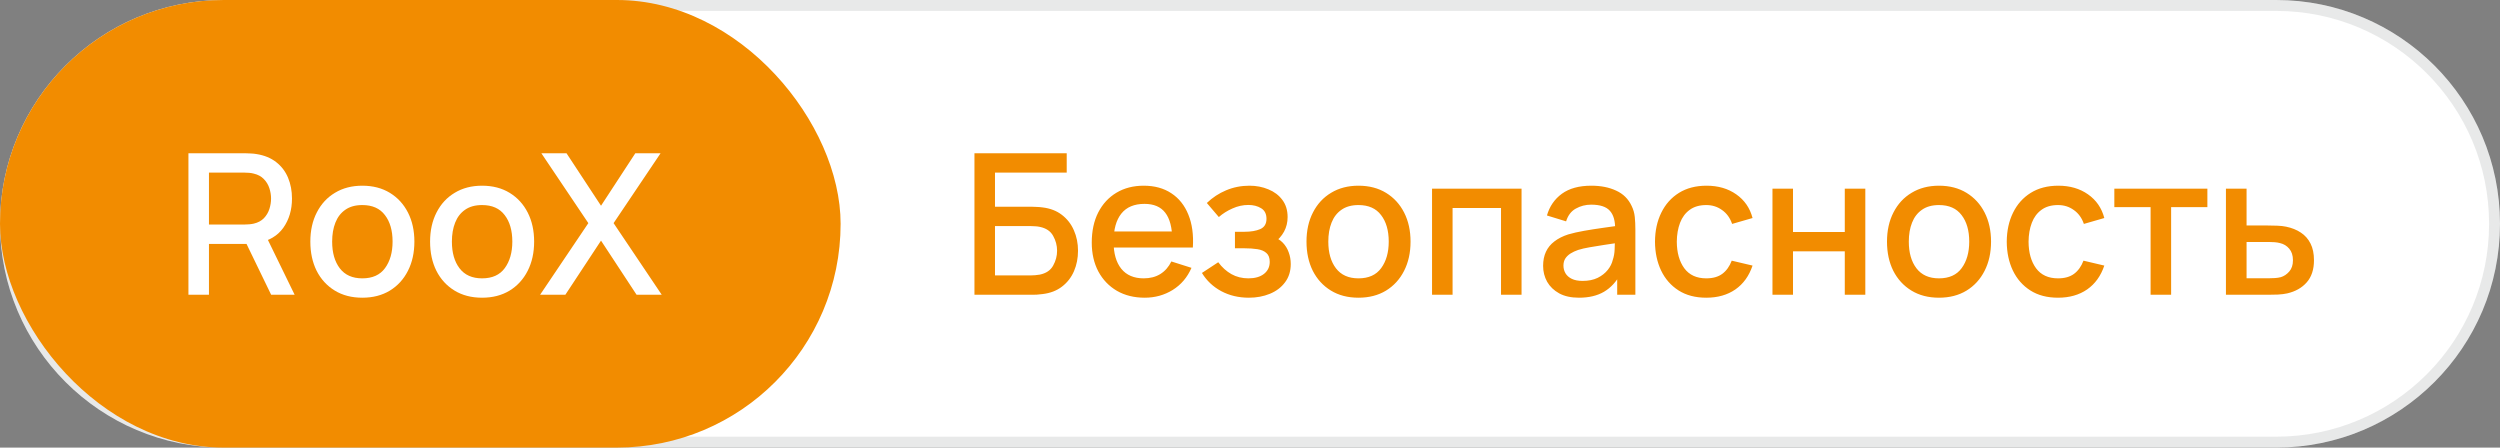
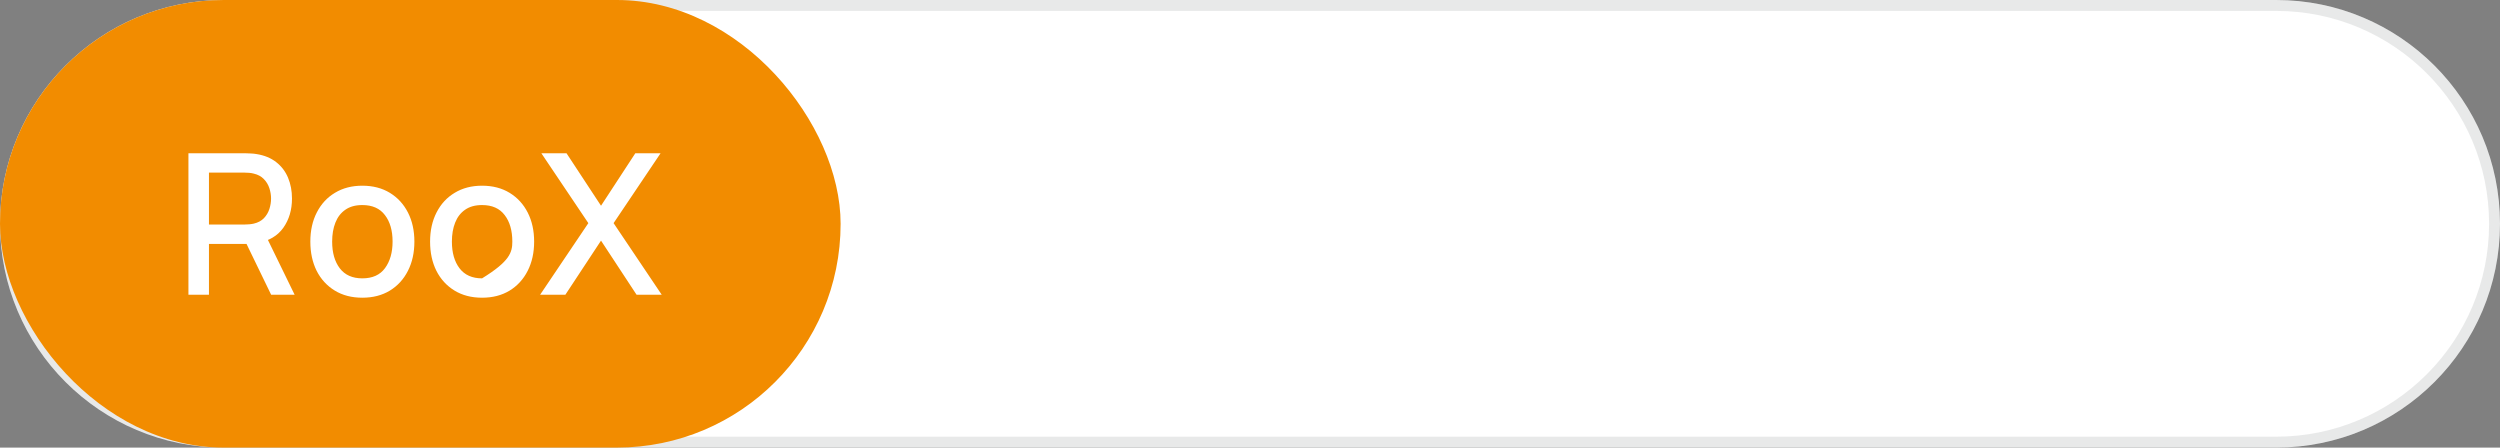
<svg xmlns="http://www.w3.org/2000/svg" width="229" height="41" viewBox="0 0 229 41" fill="none">
  <rect x="0" y="0" width="229" height="41" fill="#808080" stroke="none" />
  <path d="M0 20.5C0 9.178 9.178 0 20.5 0H208.5C219.822 0 229 9.178 229 20.5C229 31.822 219.822 41 208.5 41H20.5C9.178 41 0 31.822 0 20.5Z" fill="white" />
  <path d="M20.5 0.5H208.5C219.546 0.5 228.5 9.454 228.5 20.5C228.5 31.546 219.546 40.5 208.5 40.5H20.5C9.454 40.5 0.5 31.546 0.5 20.5C0.5 9.454 9.454 0.5 20.5 0.5Z" stroke="#1D1E20" stroke-opacity="0.1" />
  <rect width="77" height="41" rx="20.5" fill="#F28C00" />
-   <path d="M17.26 27V14.04H22.498C22.624 14.04 22.78 14.046 22.966 14.058C23.152 14.064 23.329 14.082 23.497 14.112C24.217 14.226 24.817 14.472 25.297 14.85C25.783 15.228 26.146 15.705 26.386 16.281C26.626 16.857 26.746 17.493 26.746 18.189C26.746 19.221 26.482 20.112 25.954 20.862C25.426 21.606 24.634 22.071 23.578 22.257L22.813 22.347H19.141V27H17.26ZM24.838 27L22.282 21.726L24.181 21.24L26.989 27H24.838ZM19.141 20.565H22.426C22.546 20.565 22.678 20.559 22.822 20.547C22.972 20.535 23.113 20.514 23.245 20.484C23.629 20.394 23.938 20.229 24.172 19.989C24.406 19.743 24.574 19.461 24.676 19.143C24.778 18.825 24.829 18.507 24.829 18.189C24.829 17.871 24.778 17.556 24.676 17.244C24.574 16.926 24.406 16.647 24.172 16.407C23.938 16.161 23.629 15.993 23.245 15.903C23.113 15.867 22.972 15.843 22.822 15.831C22.678 15.819 22.546 15.813 22.426 15.813H19.141V20.565ZM33.188 27.27C32.216 27.27 31.373 27.051 30.659 26.613C29.945 26.175 29.393 25.572 29.003 24.804C28.619 24.03 28.427 23.139 28.427 22.131C28.427 21.117 28.625 20.226 29.021 19.458C29.417 18.684 29.972 18.084 30.686 17.658C31.4 17.226 32.234 17.01 33.188 17.01C34.16 17.01 35.003 17.229 35.717 17.667C36.431 18.105 36.983 18.708 37.373 19.476C37.763 20.244 37.958 21.129 37.958 22.131C37.958 23.145 37.76 24.039 37.364 24.813C36.974 25.581 36.422 26.184 35.708 26.622C34.994 27.054 34.154 27.27 33.188 27.27ZM33.188 25.497C34.118 25.497 34.811 25.185 35.267 24.561C35.729 23.931 35.96 23.121 35.96 22.131C35.96 21.117 35.726 20.307 35.258 19.701C34.796 19.089 34.106 18.783 33.188 18.783C32.558 18.783 32.039 18.927 31.631 19.215C31.223 19.497 30.92 19.89 30.722 20.394C30.524 20.892 30.425 21.471 30.425 22.131C30.425 23.151 30.659 23.967 31.127 24.579C31.595 25.191 32.282 25.497 33.188 25.497ZM44.157 27.27C43.185 27.27 42.342 27.051 41.628 26.613C40.914 26.175 40.362 25.572 39.972 24.804C39.588 24.03 39.396 23.139 39.396 22.131C39.396 21.117 39.594 20.226 39.99 19.458C40.386 18.684 40.941 18.084 41.655 17.658C42.369 17.226 43.203 17.01 44.157 17.01C45.129 17.01 45.972 17.229 46.686 17.667C47.4 18.105 47.952 18.708 48.342 19.476C48.732 20.244 48.927 21.129 48.927 22.131C48.927 23.145 48.729 24.039 48.333 24.813C47.943 25.581 47.391 26.184 46.677 26.622C45.963 27.054 45.123 27.27 44.157 27.27ZM44.157 25.497C45.087 25.497 45.78 25.185 46.236 24.561C46.698 23.931 46.929 23.121 46.929 22.131C46.929 21.117 46.695 20.307 46.227 19.701C45.765 19.089 45.075 18.783 44.157 18.783C43.527 18.783 43.008 18.927 42.6 19.215C42.192 19.497 41.889 19.89 41.691 20.394C41.493 20.892 41.394 21.471 41.394 22.131C41.394 23.151 41.628 23.967 42.096 24.579C42.564 25.191 43.251 25.497 44.157 25.497ZM49.473 27L53.892 20.439L49.59 14.04H51.894L55.053 18.846L58.194 14.04H60.507L56.205 20.439L60.615 27H58.311L55.053 22.041L51.786 27H49.473Z" fill="white" />
-   <path d="M89.26 27V14.04H97.711V15.813H91.141V18.936H94.498C94.618 18.936 94.771 18.942 94.957 18.954C95.149 18.96 95.329 18.975 95.497 18.999C96.199 19.083 96.79 19.311 97.27 19.683C97.756 20.055 98.122 20.526 98.368 21.096C98.62 21.666 98.746 22.29 98.746 22.968C98.746 23.646 98.623 24.27 98.377 24.84C98.131 25.41 97.765 25.881 97.279 26.253C96.799 26.625 96.205 26.853 95.497 26.937C95.329 26.961 95.152 26.979 94.966 26.991C94.78 26.997 94.624 27 94.498 27H89.26ZM91.141 25.227H94.426C94.546 25.227 94.678 25.221 94.822 25.209C94.972 25.197 95.113 25.179 95.245 25.155C95.827 25.035 96.235 24.759 96.469 24.327C96.709 23.895 96.829 23.442 96.829 22.968C96.829 22.488 96.709 22.035 96.469 21.609C96.235 21.177 95.827 20.901 95.245 20.781C95.113 20.751 94.972 20.733 94.822 20.727C94.678 20.715 94.546 20.709 94.426 20.709H91.141V25.227ZM104.856 27.27C103.89 27.27 103.041 27.06 102.309 26.64C101.583 26.214 101.016 25.623 100.608 24.867C100.206 24.105 100.005 23.223 100.005 22.221C100.005 21.159 100.203 20.238 100.599 19.458C101.001 18.678 101.559 18.075 102.273 17.649C102.987 17.223 103.818 17.01 104.766 17.01C105.756 17.01 106.599 17.241 107.295 17.703C107.991 18.159 108.51 18.81 108.852 19.656C109.2 20.502 109.338 21.507 109.266 22.671H107.385V21.987C107.373 20.859 107.157 20.025 106.737 19.485C106.323 18.945 105.69 18.675 104.838 18.675C103.896 18.675 103.188 18.972 102.714 19.566C102.24 20.16 102.003 21.018 102.003 22.14C102.003 23.208 102.24 24.036 102.714 24.624C103.188 25.206 103.872 25.497 104.766 25.497C105.354 25.497 105.861 25.365 106.287 25.101C106.719 24.831 107.055 24.447 107.295 23.949L109.14 24.534C108.762 25.404 108.189 26.079 107.421 26.559C106.653 27.033 105.798 27.27 104.856 27.27ZM101.391 22.671V21.204H108.33V22.671H101.391ZM114.399 27.27C113.457 27.27 112.611 27.069 111.861 26.667C111.117 26.265 110.529 25.71 110.097 25.002L111.591 24.021C111.939 24.489 112.341 24.852 112.797 25.11C113.259 25.368 113.778 25.497 114.354 25.497C114.954 25.497 115.428 25.362 115.776 25.092C116.13 24.816 116.307 24.447 116.307 23.985C116.307 23.619 116.205 23.349 116.001 23.175C115.803 22.995 115.527 22.878 115.173 22.824C114.825 22.77 114.429 22.743 113.985 22.743H113.121V21.231H113.985C114.573 21.231 115.056 21.15 115.434 20.988C115.818 20.82 116.01 20.505 116.01 20.043C116.01 19.593 115.845 19.269 115.515 19.071C115.191 18.873 114.804 18.774 114.354 18.774C113.85 18.774 113.361 18.882 112.887 19.098C112.413 19.308 111.999 19.569 111.645 19.881L110.547 18.594C111.063 18.096 111.651 17.709 112.311 17.433C112.977 17.151 113.691 17.01 114.453 17.01C115.077 17.01 115.653 17.121 116.181 17.343C116.715 17.559 117.141 17.88 117.459 18.306C117.783 18.732 117.945 19.257 117.945 19.881C117.945 20.367 117.837 20.811 117.621 21.213C117.405 21.615 117.075 21.981 116.631 22.311L116.577 21.672C116.943 21.786 117.249 21.969 117.495 22.221C117.741 22.473 117.924 22.77 118.044 23.112C118.17 23.448 118.233 23.805 118.233 24.183C118.233 24.837 118.059 25.395 117.711 25.857C117.369 26.319 116.907 26.67 116.325 26.91C115.743 27.15 115.101 27.27 114.399 27.27ZM124.436 27.27C123.464 27.27 122.621 27.051 121.907 26.613C121.193 26.175 120.641 25.572 120.251 24.804C119.867 24.03 119.675 23.139 119.675 22.131C119.675 21.117 119.873 20.226 120.269 19.458C120.665 18.684 121.22 18.084 121.934 17.658C122.648 17.226 123.482 17.01 124.436 17.01C125.408 17.01 126.251 17.229 126.965 17.667C127.679 18.105 128.231 18.708 128.621 19.476C129.011 20.244 129.206 21.129 129.206 22.131C129.206 23.145 129.008 24.039 128.612 24.813C128.222 25.581 127.67 26.184 126.956 26.622C126.242 27.054 125.402 27.27 124.436 27.27ZM124.436 25.497C125.366 25.497 126.059 25.185 126.515 24.561C126.977 23.931 127.208 23.121 127.208 22.131C127.208 21.117 126.974 20.307 126.506 19.701C126.044 19.089 125.354 18.783 124.436 18.783C123.806 18.783 123.287 18.927 122.879 19.215C122.471 19.497 122.168 19.89 121.97 20.394C121.772 20.892 121.673 21.471 121.673 22.131C121.673 23.151 121.907 23.967 122.375 24.579C122.843 25.191 123.53 25.497 124.436 25.497ZM131.175 27V17.28H139.374V27H137.493V19.053H133.056V27H131.175ZM144.634 27.27C143.914 27.27 143.311 27.138 142.825 26.874C142.339 26.604 141.97 26.25 141.718 25.812C141.472 25.368 141.349 24.882 141.349 24.354C141.349 23.862 141.436 23.43 141.61 23.058C141.784 22.686 142.042 22.371 142.384 22.113C142.726 21.849 143.146 21.636 143.644 21.474C144.076 21.348 144.565 21.237 145.111 21.141C145.657 21.045 146.23 20.955 146.83 20.871C147.436 20.787 148.036 20.703 148.63 20.619L147.946 20.997C147.958 20.235 147.796 19.671 147.46 19.305C147.13 18.933 146.56 18.747 145.75 18.747C145.24 18.747 144.772 18.867 144.346 19.107C143.92 19.341 143.623 19.731 143.455 20.277L141.7 19.737C141.94 18.903 142.396 18.24 143.068 17.748C143.746 17.256 144.646 17.01 145.768 17.01C146.638 17.01 147.394 17.16 148.036 17.46C148.684 17.754 149.158 18.222 149.458 18.864C149.614 19.182 149.71 19.518 149.746 19.872C149.782 20.226 149.8 20.607 149.8 21.015V27H148.135V24.777L148.459 25.065C148.057 25.809 147.544 26.364 146.92 26.73C146.302 27.09 145.54 27.27 144.634 27.27ZM144.967 25.731C145.501 25.731 145.96 25.638 146.344 25.452C146.728 25.26 147.037 25.017 147.271 24.723C147.505 24.429 147.658 24.123 147.73 23.805C147.832 23.517 147.889 23.193 147.901 22.833C147.919 22.473 147.928 22.185 147.928 21.969L148.54 22.194C147.946 22.284 147.406 22.365 146.92 22.437C146.434 22.509 145.993 22.581 145.597 22.653C145.207 22.719 144.859 22.8 144.553 22.896C144.295 22.986 144.064 23.094 143.86 23.22C143.662 23.346 143.503 23.499 143.383 23.679C143.269 23.859 143.212 24.078 143.212 24.336C143.212 24.588 143.275 24.822 143.401 25.038C143.527 25.248 143.719 25.416 143.977 25.542C144.235 25.668 144.565 25.731 144.967 25.731ZM156.295 27.27C155.299 27.27 154.453 27.048 153.757 26.604C153.061 26.16 152.527 25.551 152.155 24.777C151.789 24.003 151.603 23.124 151.597 22.14C151.603 21.138 151.795 20.253 152.173 19.485C152.551 18.711 153.091 18.105 153.793 17.667C154.495 17.229 155.338 17.01 156.322 17.01C157.384 17.01 158.29 17.274 159.04 17.802C159.796 18.33 160.294 19.053 160.534 19.971L158.662 20.511C158.476 19.965 158.17 19.542 157.744 19.242C157.324 18.936 156.841 18.783 156.295 18.783C155.677 18.783 155.17 18.93 154.774 19.224C154.378 19.512 154.084 19.908 153.892 20.412C153.7 20.916 153.601 21.492 153.595 22.14C153.601 23.142 153.829 23.952 154.279 24.57C154.735 25.188 155.407 25.497 156.295 25.497C156.901 25.497 157.39 25.359 157.762 25.083C158.14 24.801 158.428 24.399 158.626 23.877L160.534 24.327C160.216 25.275 159.691 26.004 158.959 26.514C158.227 27.018 157.339 27.27 156.295 27.27ZM162.358 27V17.28H164.239V21.249H168.982V17.28H170.863V27H168.982V23.022H164.239V27H162.358ZM177.61 27.27C176.638 27.27 175.795 27.051 175.081 26.613C174.367 26.175 173.815 25.572 173.425 24.804C173.041 24.03 172.849 23.139 172.849 22.131C172.849 21.117 173.047 20.226 173.443 19.458C173.839 18.684 174.394 18.084 175.108 17.658C175.822 17.226 176.656 17.01 177.61 17.01C178.582 17.01 179.425 17.229 180.139 17.667C180.853 18.105 181.405 18.708 181.795 19.476C182.185 20.244 182.38 21.129 182.38 22.131C182.38 23.145 182.182 24.039 181.786 24.813C181.396 25.581 180.844 26.184 180.13 26.622C179.416 27.054 178.576 27.27 177.61 27.27ZM177.61 25.497C178.54 25.497 179.233 25.185 179.689 24.561C180.151 23.931 180.382 23.121 180.382 22.131C180.382 21.117 180.148 20.307 179.68 19.701C179.218 19.089 178.528 18.783 177.61 18.783C176.98 18.783 176.461 18.927 176.053 19.215C175.645 19.497 175.342 19.89 175.144 20.394C174.946 20.892 174.847 21.471 174.847 22.131C174.847 23.151 175.081 23.967 175.549 24.579C176.017 25.191 176.704 25.497 177.61 25.497ZM188.516 27.27C187.52 27.27 186.674 27.048 185.978 26.604C185.282 26.16 184.748 25.551 184.376 24.777C184.01 24.003 183.824 23.124 183.818 22.14C183.824 21.138 184.016 20.253 184.394 19.485C184.772 18.711 185.312 18.105 186.014 17.667C186.716 17.229 187.559 17.01 188.543 17.01C189.605 17.01 190.511 17.274 191.261 17.802C192.017 18.33 192.515 19.053 192.755 19.971L190.883 20.511C190.697 19.965 190.391 19.542 189.965 19.242C189.545 18.936 189.062 18.783 188.516 18.783C187.898 18.783 187.391 18.93 186.995 19.224C186.599 19.512 186.305 19.908 186.113 20.412C185.921 20.916 185.822 21.492 185.816 22.14C185.822 23.142 186.05 23.952 186.5 24.57C186.956 25.188 187.628 25.497 188.516 25.497C189.122 25.497 189.611 25.359 189.983 25.083C190.361 24.801 190.649 24.399 190.847 23.877L192.755 24.327C192.437 25.275 191.912 26.004 191.18 26.514C190.448 27.018 189.56 27.27 188.516 27.27ZM196.994 27V18.972H193.673V17.28H202.196V18.972H198.875V27H196.994ZM203.896 27V17.28H205.786V20.655H207.703C207.979 20.655 208.273 20.661 208.585 20.673C208.903 20.685 209.176 20.715 209.404 20.763C209.926 20.871 210.376 21.051 210.754 21.303C211.138 21.555 211.435 21.891 211.645 22.311C211.855 22.725 211.96 23.235 211.96 23.841C211.96 24.687 211.738 25.362 211.294 25.866C210.856 26.364 210.262 26.7 209.512 26.874C209.272 26.928 208.987 26.964 208.657 26.982C208.333 26.994 208.036 27 207.766 27H203.896ZM205.786 25.488H207.874C208.024 25.488 208.195 25.482 208.387 25.47C208.579 25.458 208.756 25.431 208.918 25.389C209.206 25.305 209.464 25.134 209.692 24.876C209.92 24.618 210.034 24.273 210.034 23.841C210.034 23.397 209.92 23.043 209.692 22.779C209.47 22.515 209.188 22.344 208.846 22.266C208.684 22.224 208.519 22.197 208.351 22.185C208.183 22.173 208.024 22.167 207.874 22.167H205.786V25.488Z" fill="#F28C00" />
+   <path d="M17.26 27V14.04H22.498C22.624 14.04 22.78 14.046 22.966 14.058C23.152 14.064 23.329 14.082 23.497 14.112C24.217 14.226 24.817 14.472 25.297 14.85C25.783 15.228 26.146 15.705 26.386 16.281C26.626 16.857 26.746 17.493 26.746 18.189C26.746 19.221 26.482 20.112 25.954 20.862C25.426 21.606 24.634 22.071 23.578 22.257L22.813 22.347H19.141V27H17.26ZM24.838 27L22.282 21.726L24.181 21.24L26.989 27H24.838ZM19.141 20.565H22.426C22.546 20.565 22.678 20.559 22.822 20.547C22.972 20.535 23.113 20.514 23.245 20.484C23.629 20.394 23.938 20.229 24.172 19.989C24.406 19.743 24.574 19.461 24.676 19.143C24.778 18.825 24.829 18.507 24.829 18.189C24.829 17.871 24.778 17.556 24.676 17.244C24.574 16.926 24.406 16.647 24.172 16.407C23.938 16.161 23.629 15.993 23.245 15.903C23.113 15.867 22.972 15.843 22.822 15.831C22.678 15.819 22.546 15.813 22.426 15.813H19.141V20.565ZM33.188 27.27C32.216 27.27 31.373 27.051 30.659 26.613C29.945 26.175 29.393 25.572 29.003 24.804C28.619 24.03 28.427 23.139 28.427 22.131C28.427 21.117 28.625 20.226 29.021 19.458C29.417 18.684 29.972 18.084 30.686 17.658C31.4 17.226 32.234 17.01 33.188 17.01C34.16 17.01 35.003 17.229 35.717 17.667C36.431 18.105 36.983 18.708 37.373 19.476C37.763 20.244 37.958 21.129 37.958 22.131C37.958 23.145 37.76 24.039 37.364 24.813C36.974 25.581 36.422 26.184 35.708 26.622C34.994 27.054 34.154 27.27 33.188 27.27ZM33.188 25.497C34.118 25.497 34.811 25.185 35.267 24.561C35.729 23.931 35.96 23.121 35.96 22.131C35.96 21.117 35.726 20.307 35.258 19.701C34.796 19.089 34.106 18.783 33.188 18.783C32.558 18.783 32.039 18.927 31.631 19.215C31.223 19.497 30.92 19.89 30.722 20.394C30.524 20.892 30.425 21.471 30.425 22.131C30.425 23.151 30.659 23.967 31.127 24.579C31.595 25.191 32.282 25.497 33.188 25.497ZM44.157 27.27C43.185 27.27 42.342 27.051 41.628 26.613C40.914 26.175 40.362 25.572 39.972 24.804C39.588 24.03 39.396 23.139 39.396 22.131C39.396 21.117 39.594 20.226 39.99 19.458C40.386 18.684 40.941 18.084 41.655 17.658C42.369 17.226 43.203 17.01 44.157 17.01C45.129 17.01 45.972 17.229 46.686 17.667C47.4 18.105 47.952 18.708 48.342 19.476C48.732 20.244 48.927 21.129 48.927 22.131C48.927 23.145 48.729 24.039 48.333 24.813C47.943 25.581 47.391 26.184 46.677 26.622C45.963 27.054 45.123 27.27 44.157 27.27ZM44.157 25.497C46.698 23.931 46.929 23.121 46.929 22.131C46.929 21.117 46.695 20.307 46.227 19.701C45.765 19.089 45.075 18.783 44.157 18.783C43.527 18.783 43.008 18.927 42.6 19.215C42.192 19.497 41.889 19.89 41.691 20.394C41.493 20.892 41.394 21.471 41.394 22.131C41.394 23.151 41.628 23.967 42.096 24.579C42.564 25.191 43.251 25.497 44.157 25.497ZM49.473 27L53.892 20.439L49.59 14.04H51.894L55.053 18.846L58.194 14.04H60.507L56.205 20.439L60.615 27H58.311L55.053 22.041L51.786 27H49.473Z" fill="white" />
</svg>